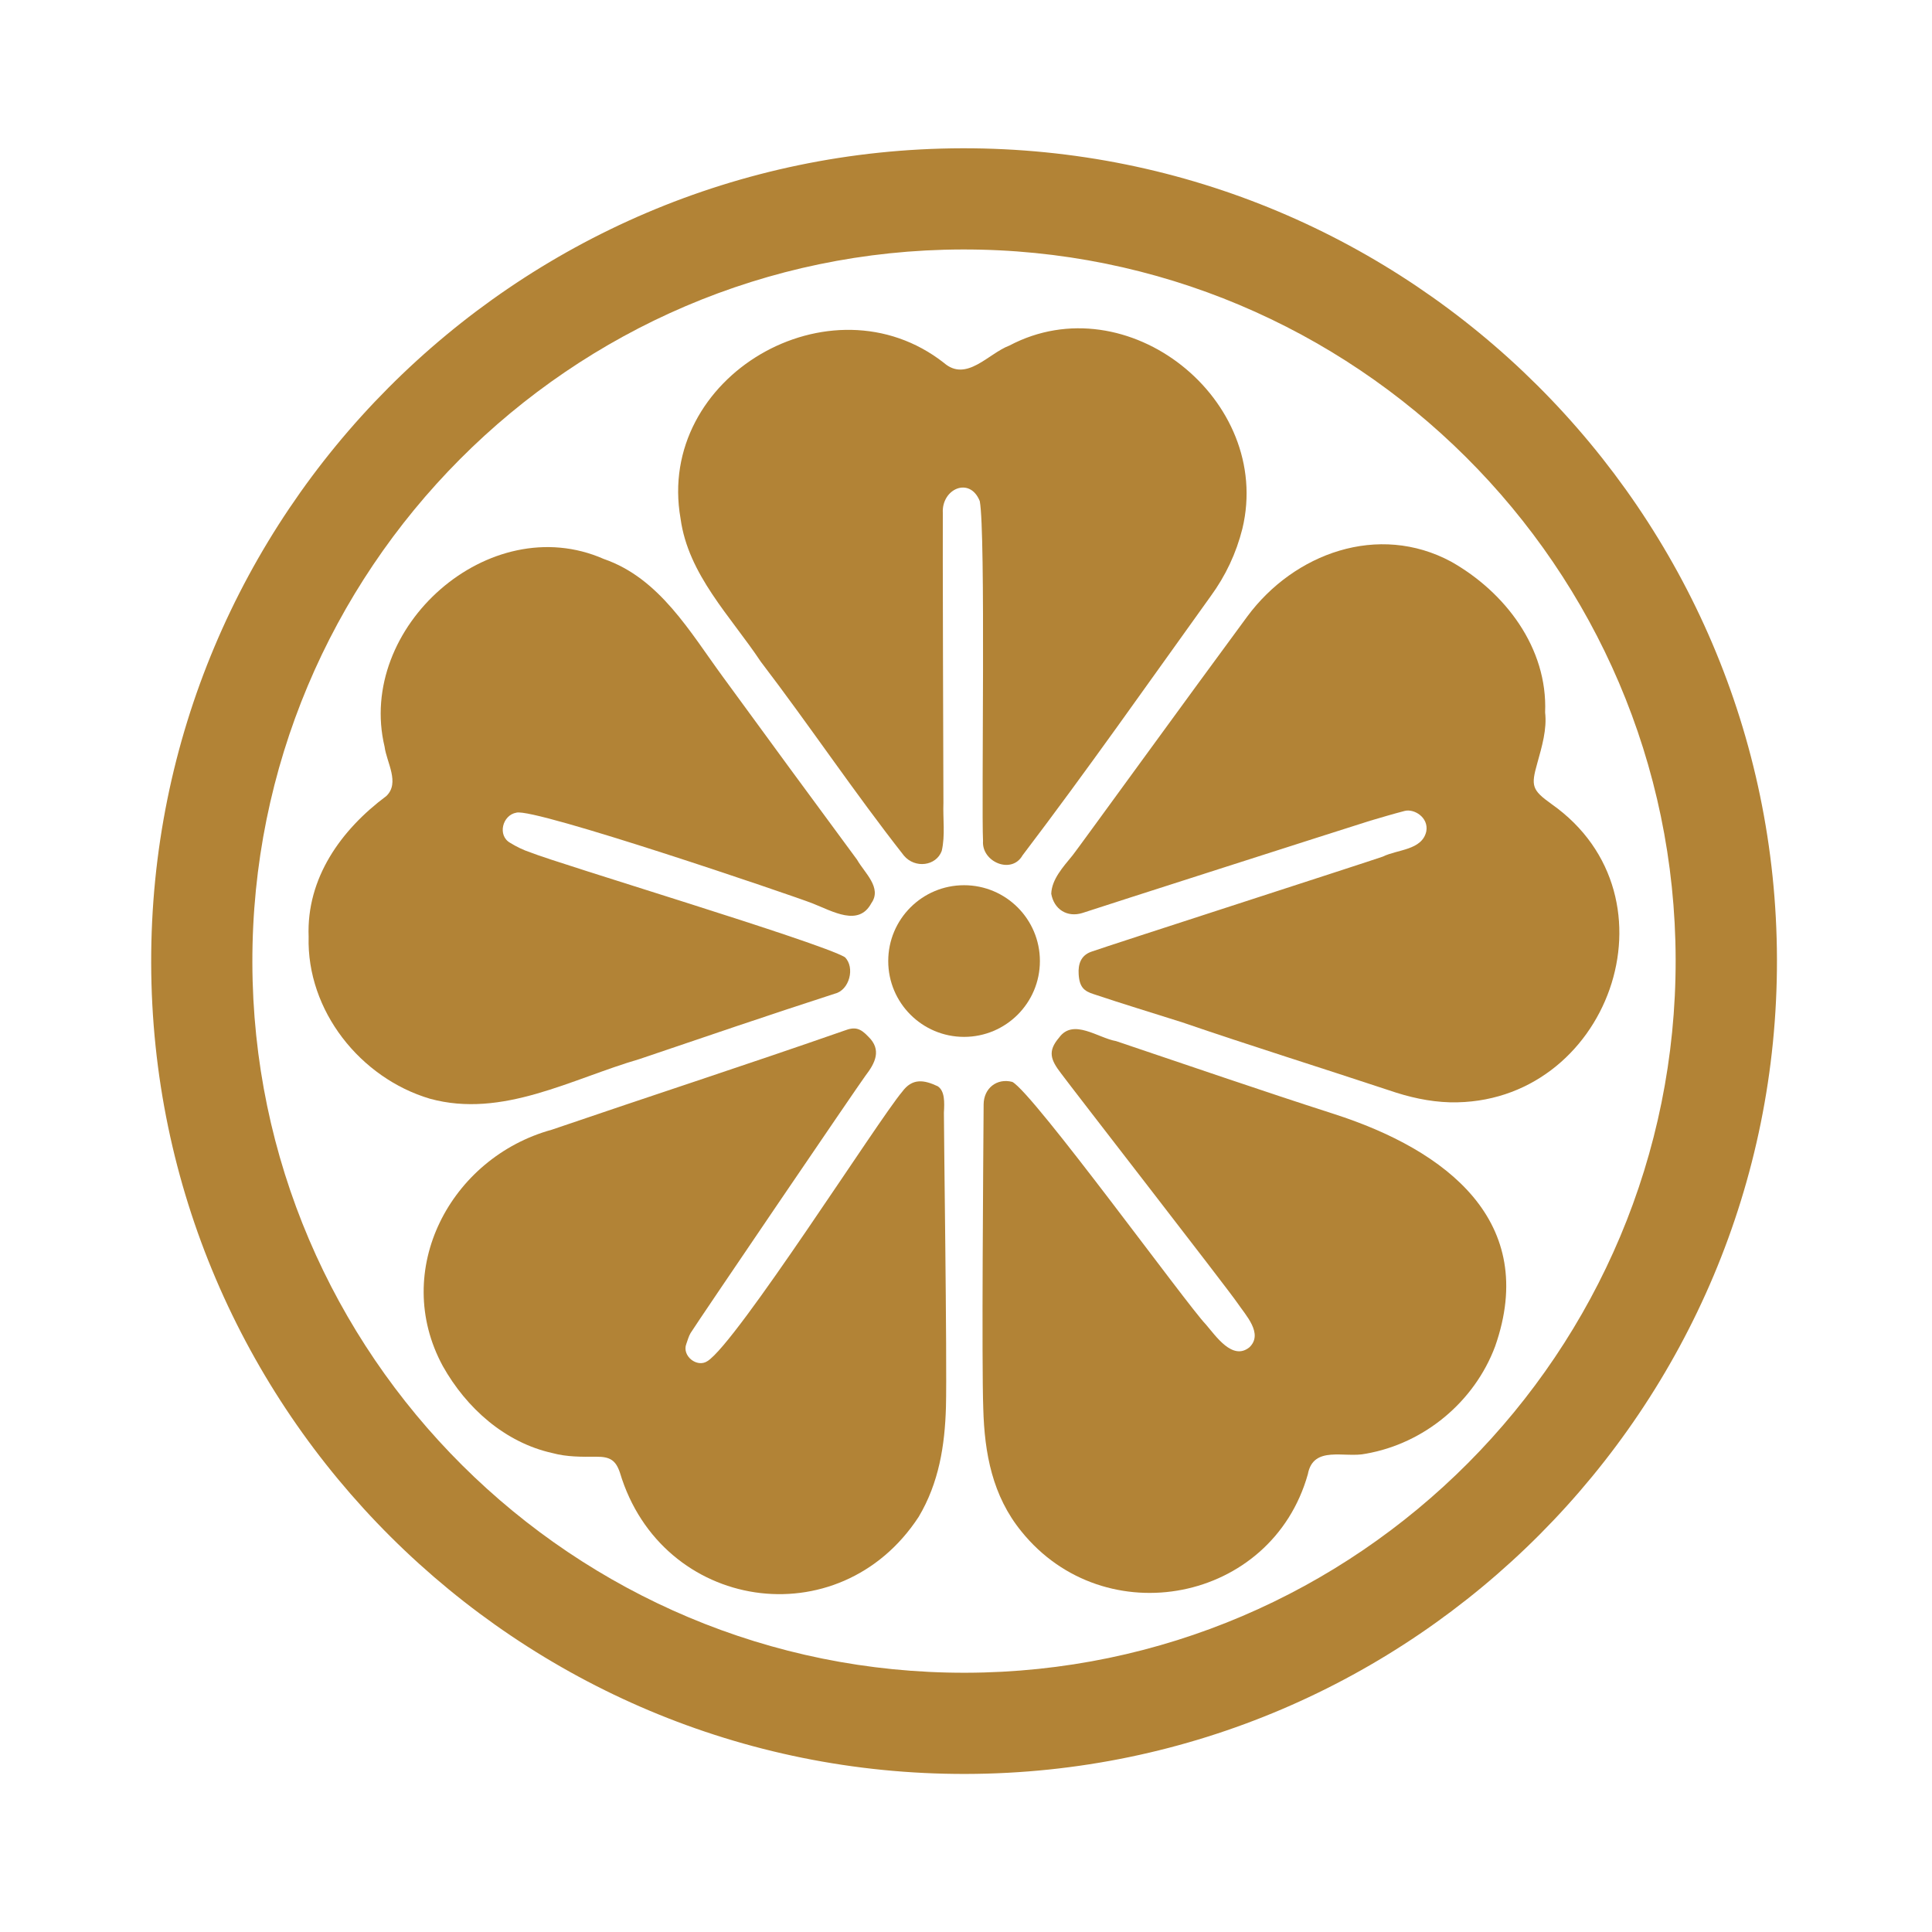
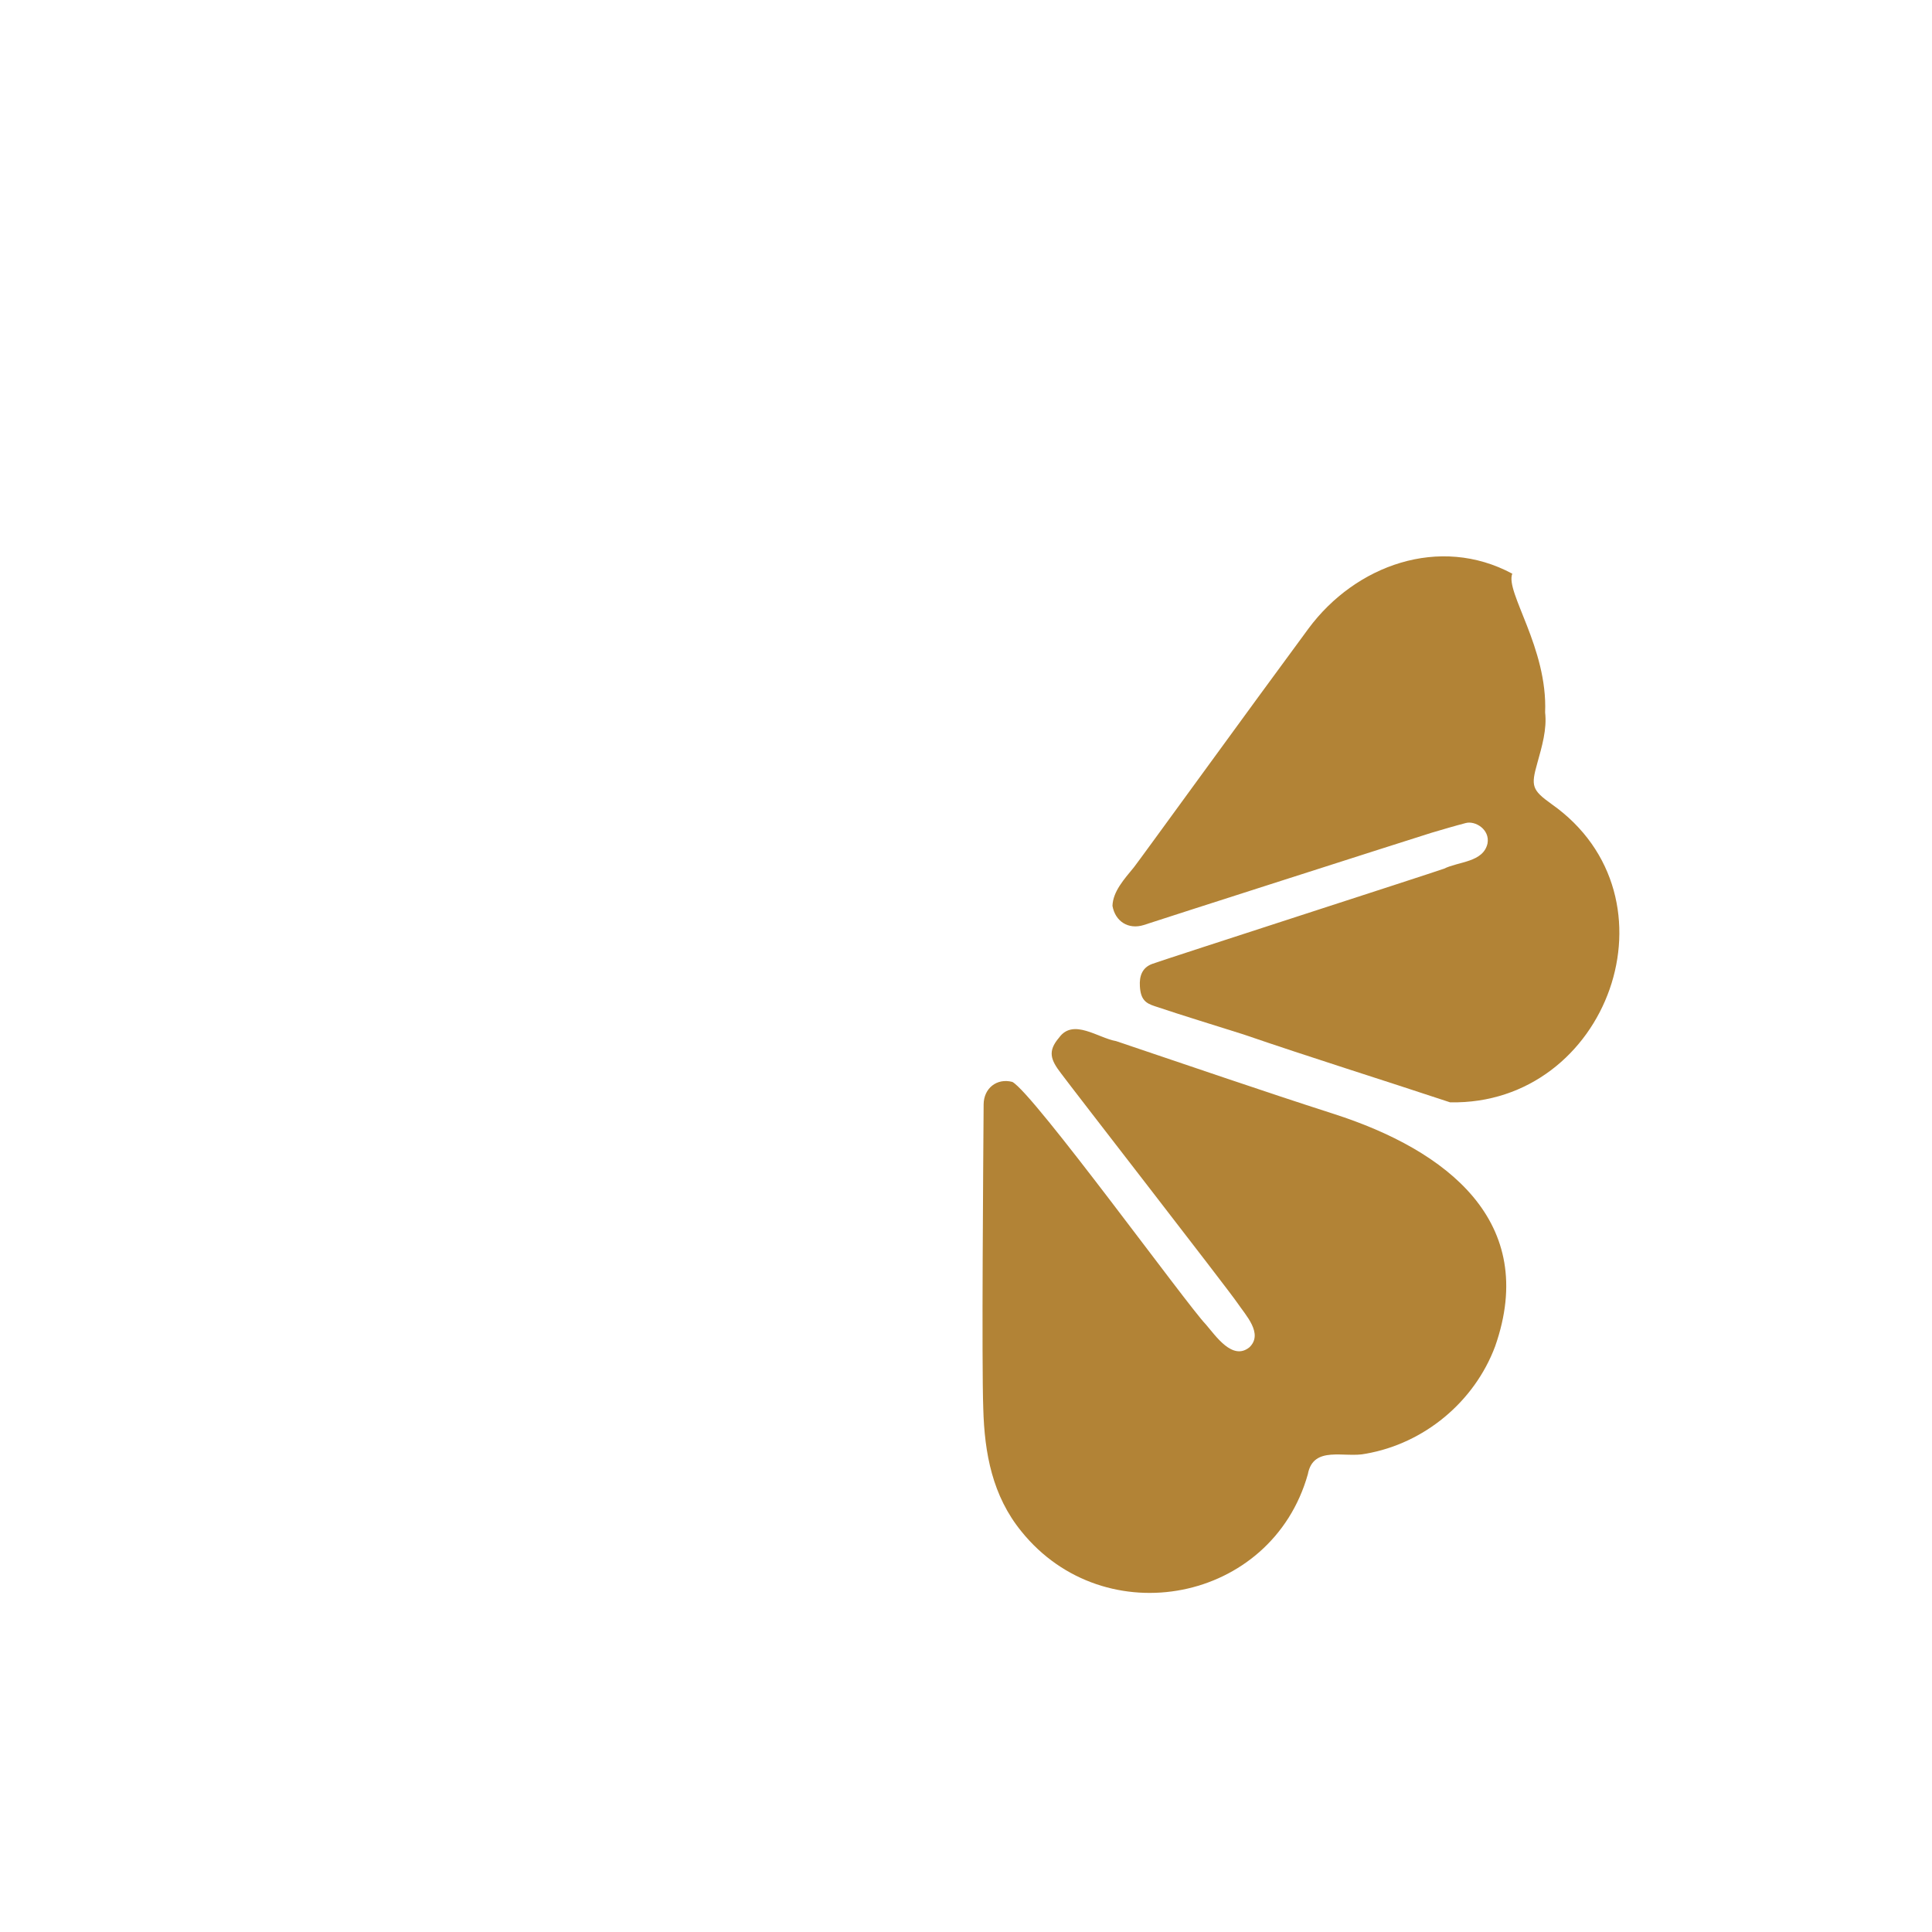
<svg xmlns="http://www.w3.org/2000/svg" version="1.1" id="Layer_1" x="0px" y="0px" viewBox="0 0 160 160" style="enable-background:new 0 0 160 160;" xml:space="preserve">
  <g>
    <g>
      <g>
-         <path fill="#b28336" d="M127.96,59c0.16,1.39-0.26,2.81-0.65,4.21c-0.53,1.87-0.45,2.21,1.17,3.37c10.98,7.72,4.67,24.97-8.39,24.71     c-1.75-0.05-3.41-0.43-5.07-1c-5.7-1.89-11.44-3.68-17.13-5.63c-2.45-0.78-4.91-1.52-7.35-2.34c-0.73-0.24-1.15-0.54-1.21-1.65     c-0.05-0.81,0.17-1.54,1.04-1.85c1.4-0.5,22.75-7.39,24.15-7.88c1.21-0.6,3.25-0.52,3.6-2.09c0.21-1.16-1.02-1.9-1.8-1.69     c-0.96,0.25-1.9,0.53-2.85,0.81c-1.55,0.48-22.86,7.31-23.83,7.64c-1.25,0.39-2.35-0.29-2.58-1.59c0.04-1.19,0.96-2.2,1.78-3.2     c0.35-0.43,9.92-13.63,14.45-19.76c3.89-5.26,10.87-7.78,16.88-4.55C124.64,49.03,128.18,53.65,127.96,59z" />
-         <path fill="#b28336" d="M78.13,66.48c-0.05,1.32,0.16,2.7-0.14,3.99c-0.46,1.25-2.21,1.48-3.13,0.39C70.75,65.63,67.04,60.08,63,54.79     c-2.5-3.76-6.01-7.2-6.64-11.85c-2.07-11.75,12.45-20.22,21.81-12.89c1.87,1.63,3.68-0.78,5.42-1.43     c9.76-5.16,21.86,4.49,19.3,15.16c-0.52,2.06-1.39,3.9-2.63,5.6c-5.16,7.18-10.23,14.42-15.58,21.46c-0.91,1.6-3.4,0.54-3.27-1.2     c-0.14-2.89,0.23-25.53-0.27-28.14c-0.82-2.06-3.17-1.02-3.06,0.98C78.06,43.54,78.12,65.41,78.13,66.48z" />
+         <path fill="#b28336" d="M127.96,59c0.16,1.39-0.26,2.81-0.65,4.21c-0.53,1.87-0.45,2.21,1.17,3.37c10.98,7.72,4.67,24.97-8.39,24.71     c-5.7-1.89-11.44-3.68-17.13-5.63c-2.45-0.78-4.91-1.52-7.35-2.34c-0.73-0.24-1.15-0.54-1.21-1.65     c-0.05-0.81,0.17-1.54,1.04-1.85c1.4-0.5,22.75-7.39,24.15-7.88c1.21-0.6,3.25-0.52,3.6-2.09c0.21-1.16-1.02-1.9-1.8-1.69     c-0.96,0.25-1.9,0.53-2.85,0.81c-1.55,0.48-22.86,7.31-23.83,7.64c-1.25,0.39-2.35-0.29-2.58-1.59c0.04-1.19,0.96-2.2,1.78-3.2     c0.35-0.43,9.92-13.63,14.45-19.76c3.89-5.26,10.87-7.78,16.88-4.55C124.64,49.03,128.18,53.65,127.96,59z" />
        <path fill="#b28336" d="M81.46,91.46c0.01-1.33,1.09-2.2,2.38-1.86c1.78,0.97,14.48,18.49,16.02,20.08c0.83,0.96,2.22,3.04,3.62,1.89     c1.16-1.13-0.32-2.65-1-3.66c-0.81-1.19-13.76-17.86-14.61-19.02c-0.86-1.12-1.13-1.83-0.16-2.96c1.17-1.62,3.22,0.03,4.72,0.29     c6.01,2.02,11.99,4.09,18.03,6.03c9.39,3.02,16.98,8.93,13.36,19.25c-1.72,4.6-5.88,8.05-10.71,8.89     c-1.74,0.38-4.35-0.73-4.8,1.7c-3,10.64-16.82,13.28-23.71,4.75c-2.42-2.96-3.07-6.5-3.17-10.19     C81.29,112.8,81.43,96.02,81.46,91.46z" />
-         <path fill="#b28336" d="M25.56,77.58c-0.19-4.86,2.68-8.86,6.44-11.66c1.13-1.1,0.02-2.77-0.15-4.08C29.49,51.97,40.51,42.12,50,46.29     c4.64,1.6,7.15,6.07,9.9,9.81c3.68,5.04,7.37,10.08,11.08,15.1c0.61,1.08,2.09,2.32,1.18,3.6c-1.05,1.96-3.18,0.68-4.88,0.01     c-1.69-0.66-23.01-7.92-24.51-7.51c-1.17,0.2-1.59,1.9-0.52,2.5c0.52,0.32,1.09,0.6,1.67,0.79c2.38,0.96,24.03,7.46,26.05,8.68     c0.86,0.85,0.38,2.73-0.83,3.02c-5.41,1.75-10.8,3.59-16.19,5.42c-5.64,1.64-11.34,4.93-17.35,3.28     C29.84,89.28,25.39,83.7,25.56,77.58z" />
-         <path fill="#b28336" d="M78.34,116.51c-0.09,3.19-0.58,6.29-2.26,9.11c-6.58,10.06-21.3,7.83-24.74-3.66c-0.35-1.04-0.83-1.33-1.97-1.32     c-1.21,0.01-2.43,0.02-3.61-0.3c-3.94-0.87-7.14-3.73-9.09-7.21c-4.3-7.93,0.63-17.26,9.02-19.57c8.07-2.76,16.19-5.4,24.24-8.21     c0.88-0.34,1.32-0.2,1.98,0.5c1.13,1.09,0.57,2.19-0.24,3.24c-0.52,0.69-13.88,20.34-14.48,21.31c-0.16,0.27-0.24,0.59-0.35,0.89     c-0.39,1,0.89,2.01,1.75,1.43c2.44-1.54,14.16-19.99,16.12-22.3c0.84-1.15,1.81-1,2.95-0.46c0.59,0.39,0.56,1.32,0.51,2.19     C78.15,92.62,78.44,112.75,78.34,116.51z" />
      </g>
    </g>
-     <path fill="#b28336" d="M79.99,146.91C42.87,147,12.6,116.87,12.52,79.75c-0.08-37.12,30.05-67.39,67.17-67.47c37.12-0.08,67.39,30.05,67.47,67.17   C147.24,116.56,117.11,146.83,79.99,146.91z M79.7,20.66c-32.5,0.07-58.87,26.57-58.8,59.07c0.07,32.5,26.57,58.87,59.07,58.8   s58.87-26.57,58.8-59.07S112.2,20.59,79.7,20.66z" />
-     <circle fill="#b28336" cx="79.84" cy="79.59" r="6.28" />
  </g>
</svg>